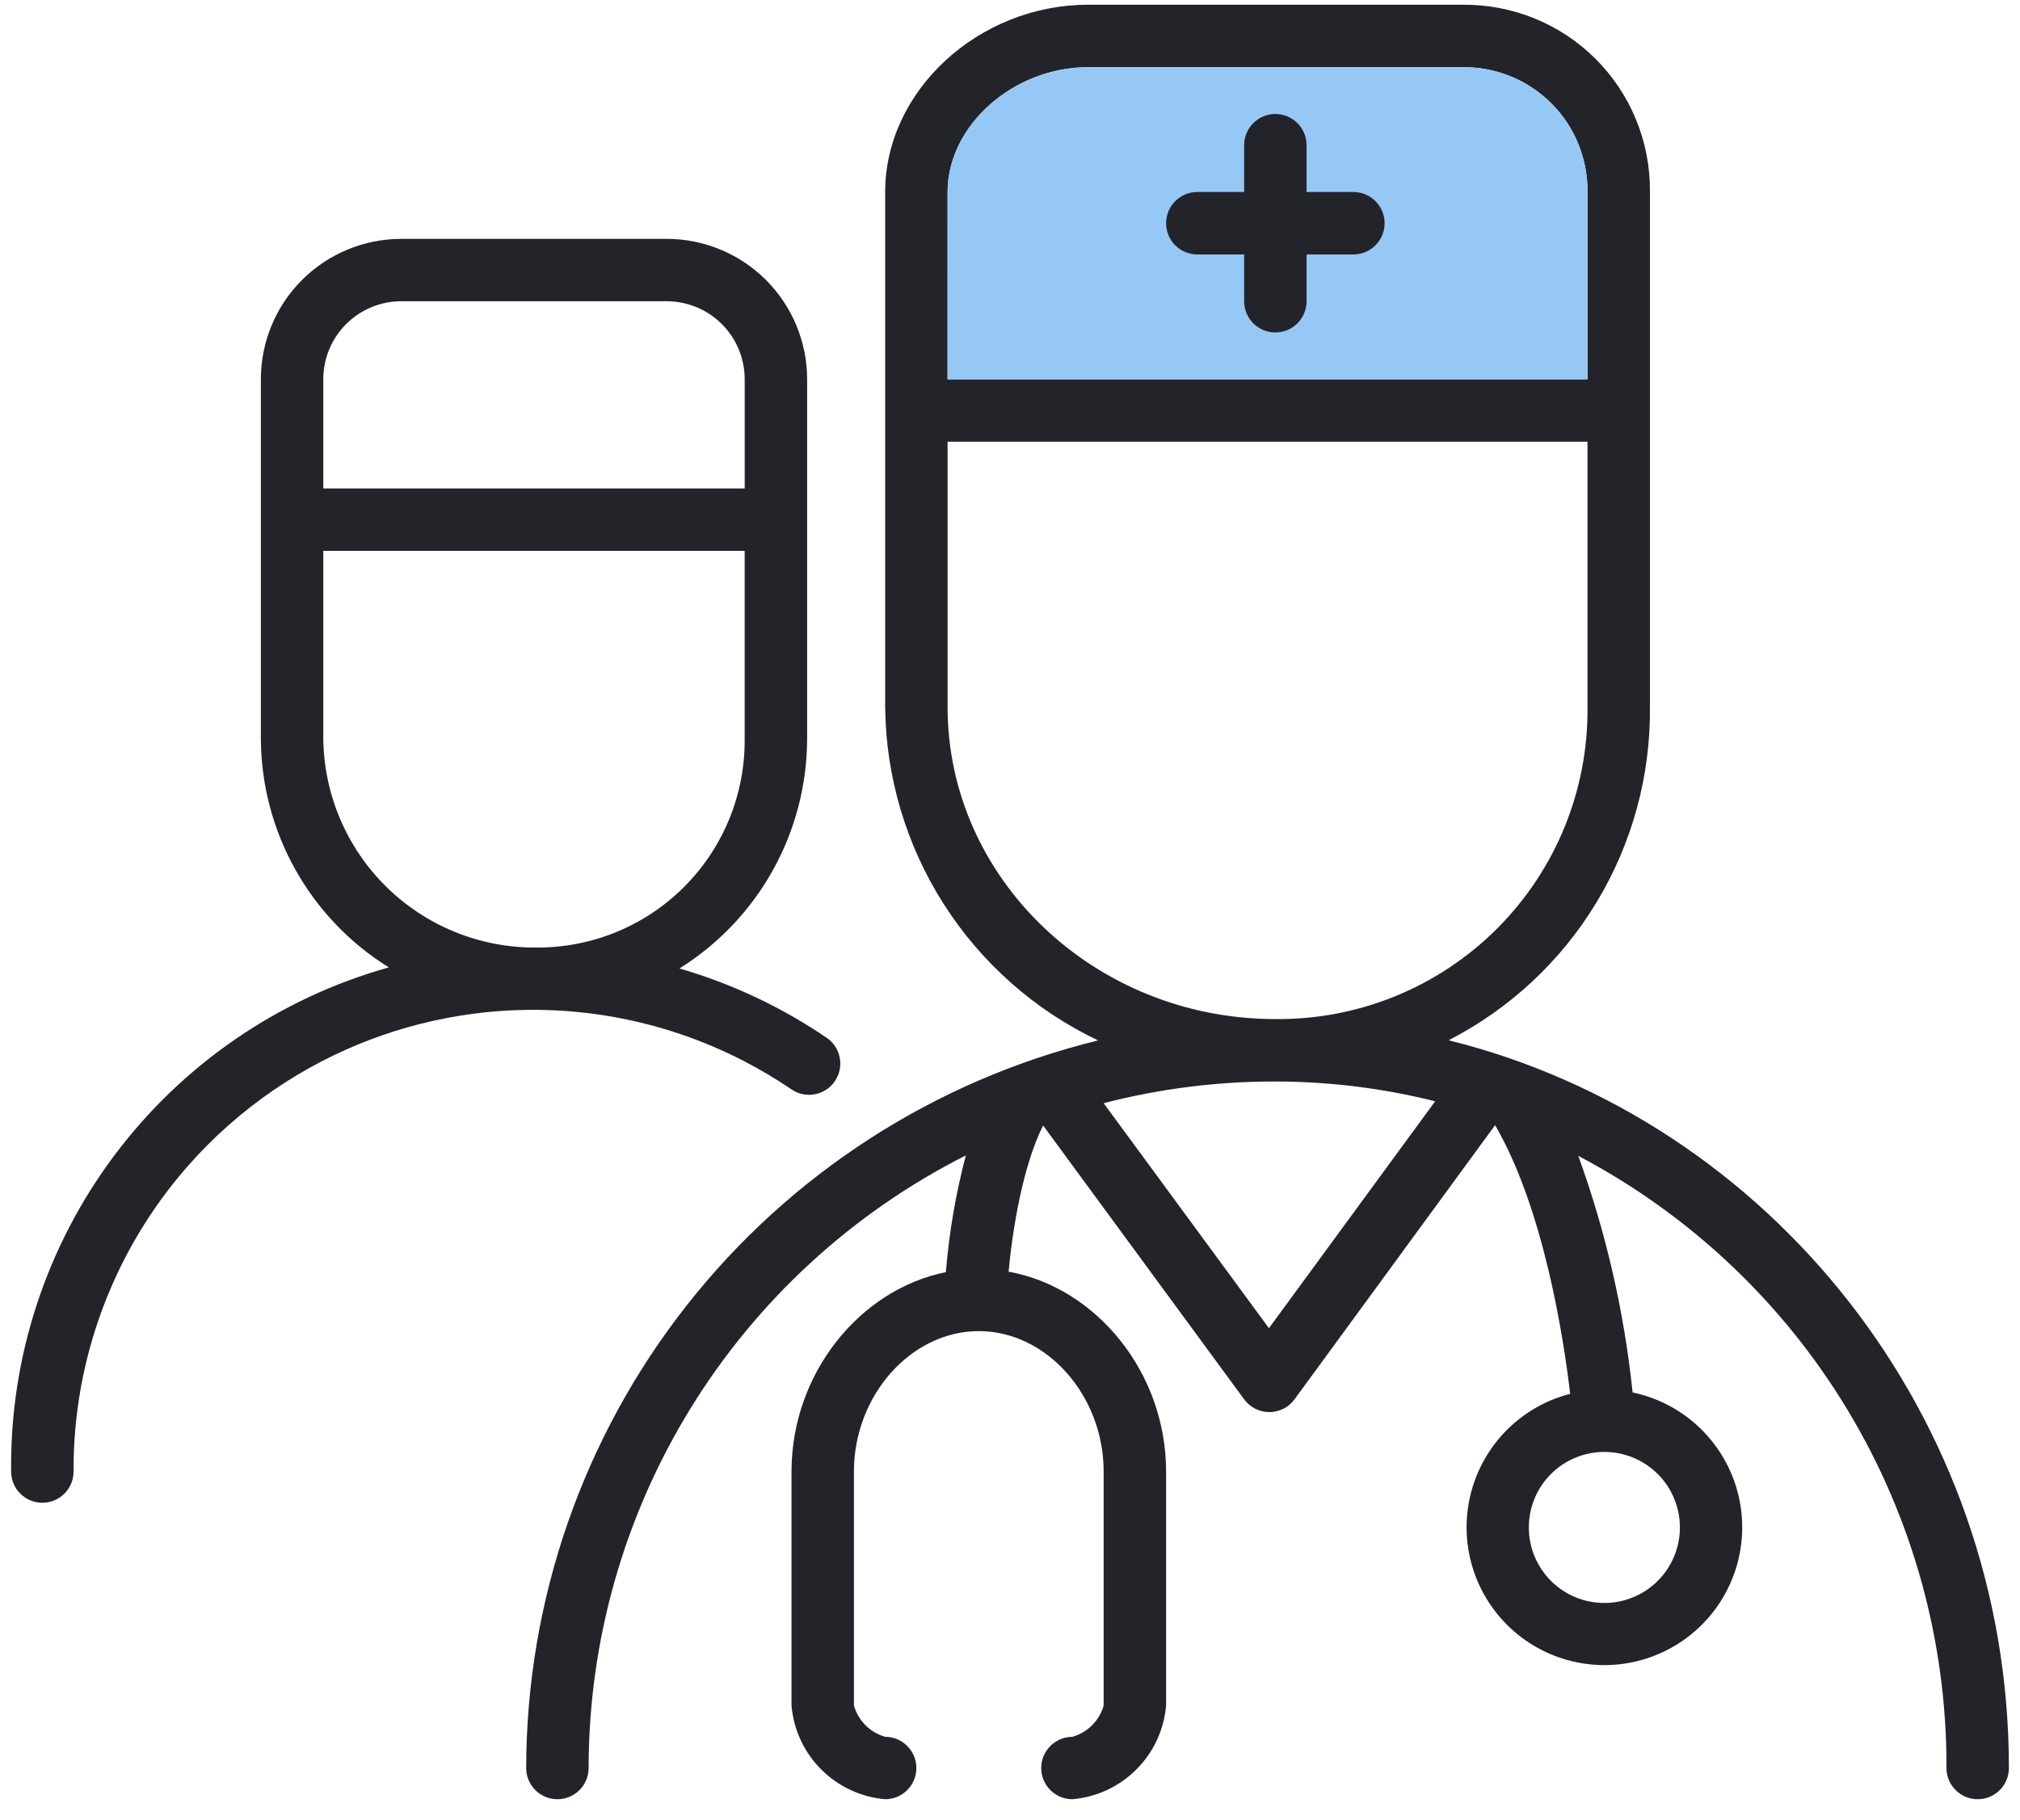
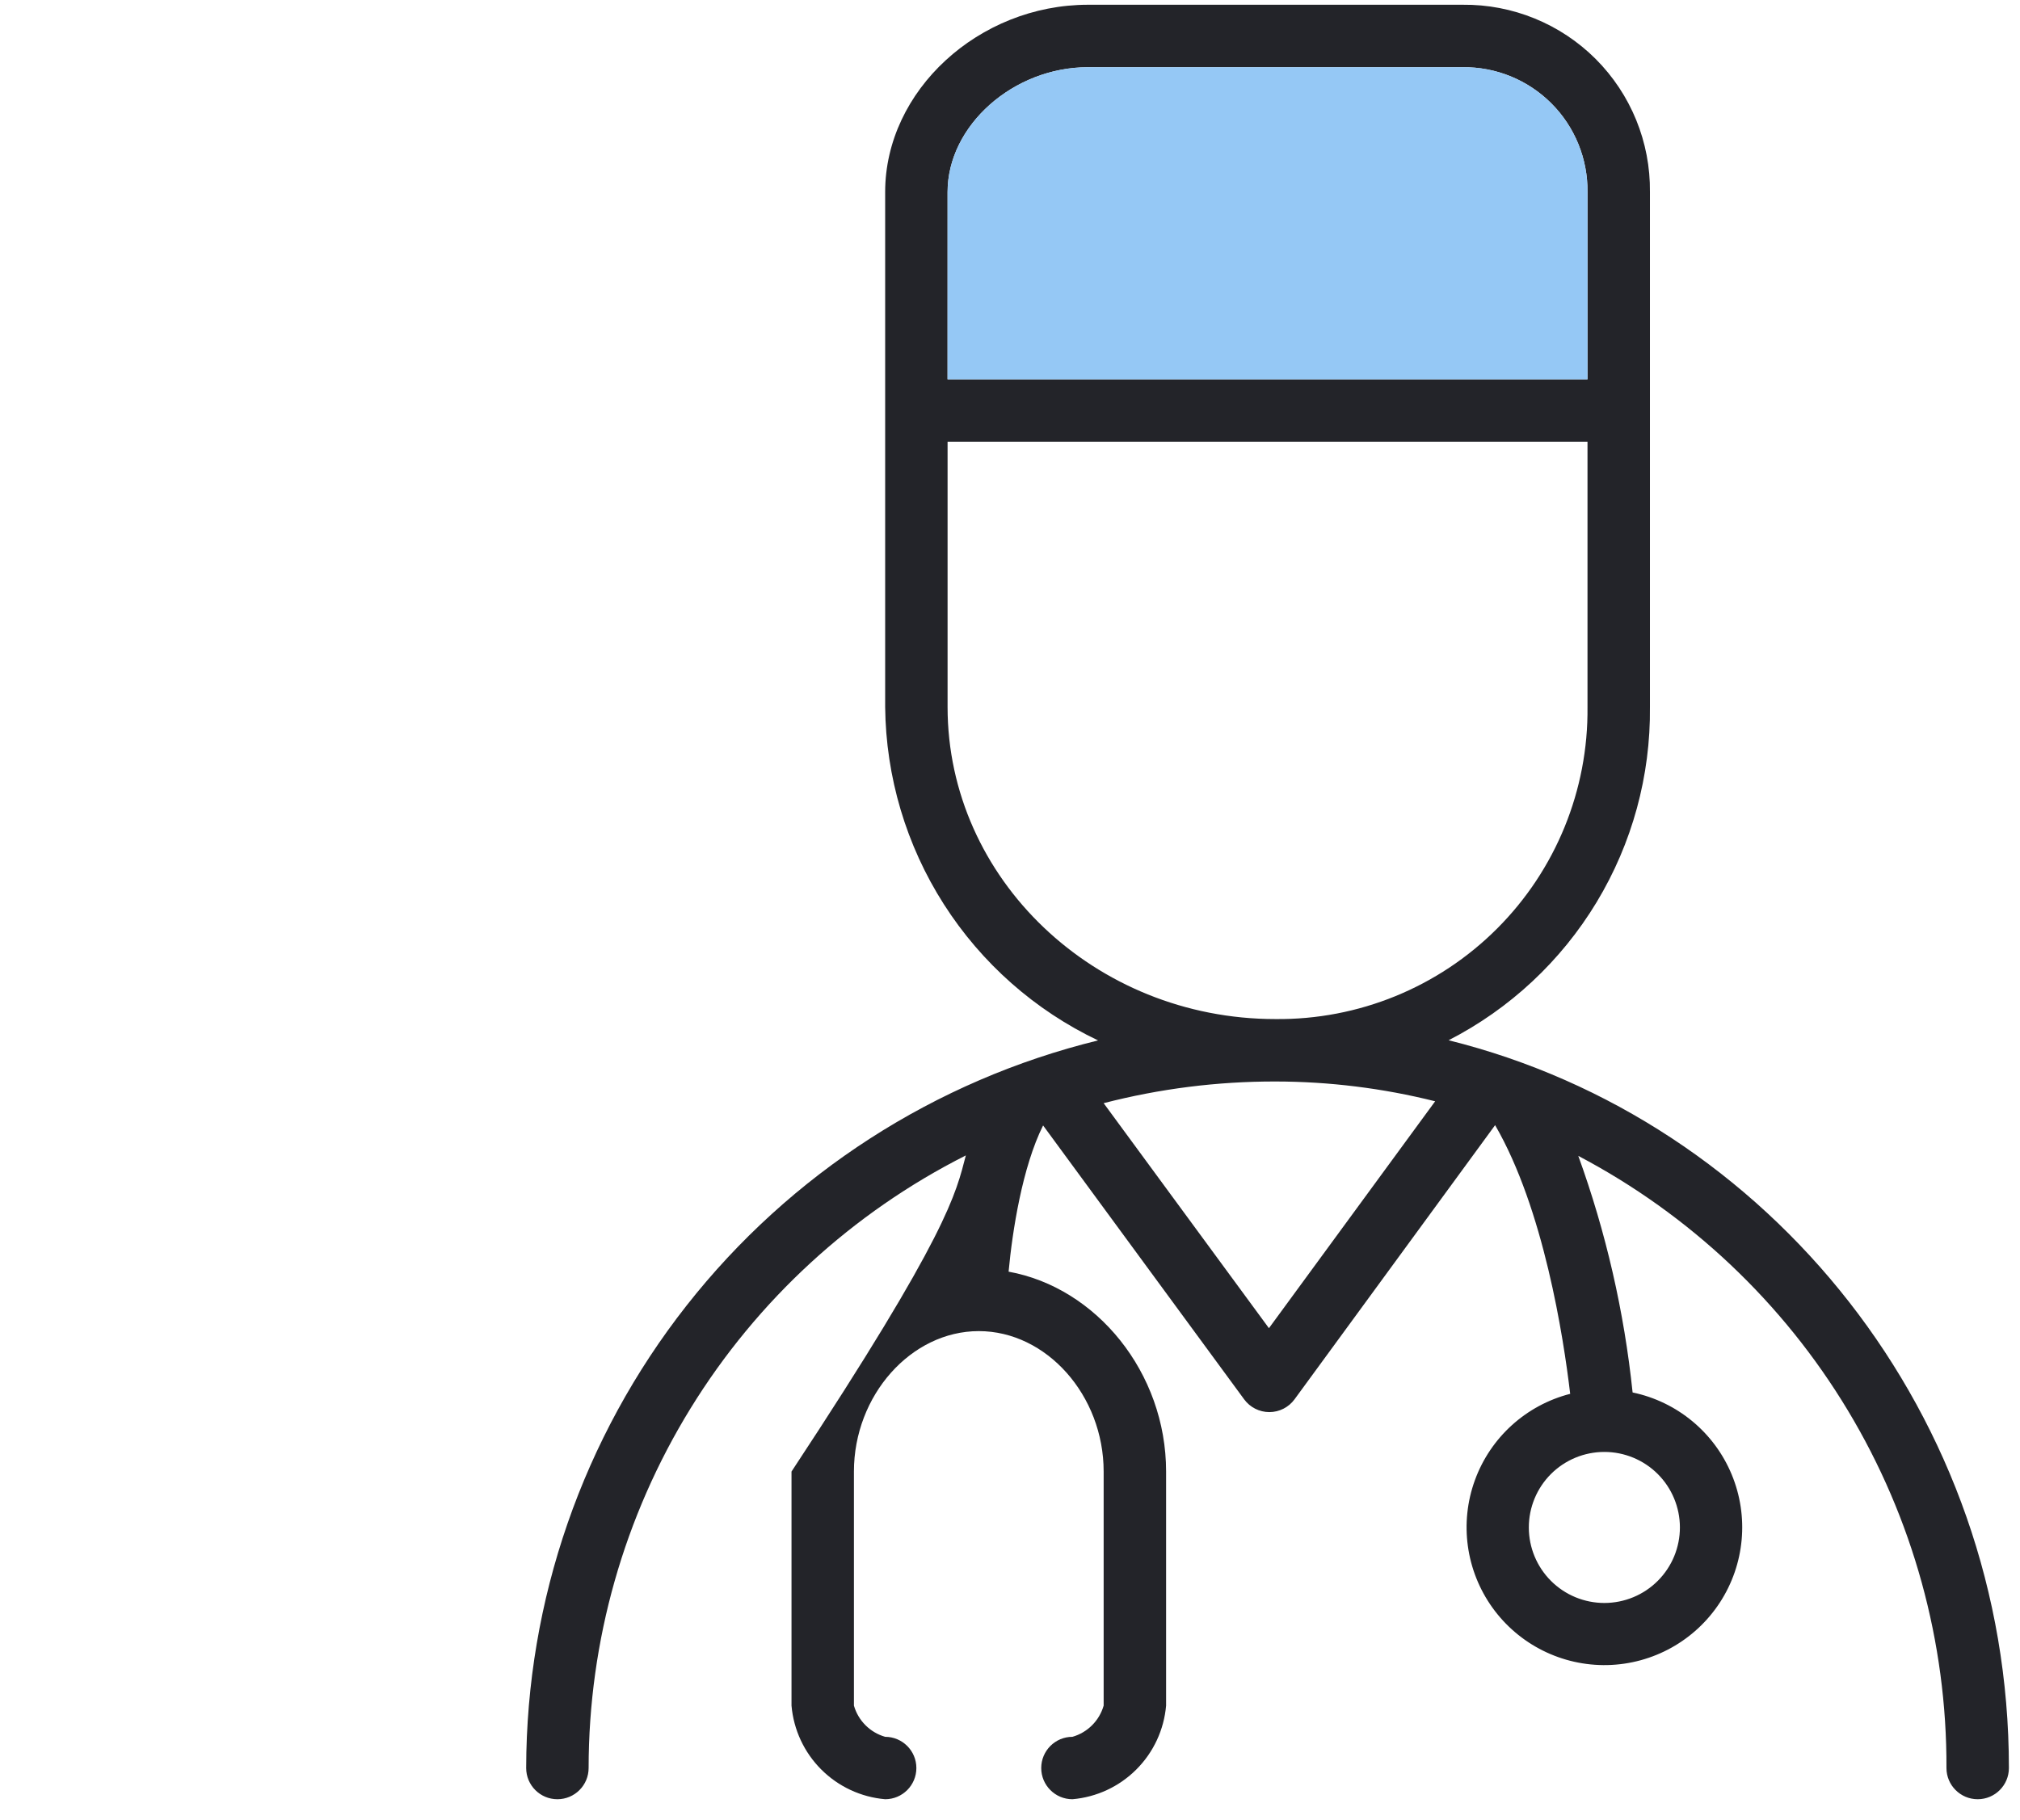
<svg xmlns="http://www.w3.org/2000/svg" width="91" height="82" viewBox="0 0 91 82" fill="none">
-   <path d="M35.657 49.089C36.3 49.526 37.175 49.358 37.612 48.716C38.049 48.074 37.882 47.198 37.239 46.761C35.207 45.378 32.97 44.324 30.609 43.639C34.188 41.404 36.361 37.482 36.361 33.262V17.091C36.361 15.413 35.694 13.803 34.507 12.616C33.32 11.429 31.711 10.763 30.032 10.763H18.079C16.401 10.763 14.792 11.429 13.605 12.616C12.418 13.803 11.752 15.413 11.752 17.091V33.262C11.764 37.468 13.943 41.372 17.517 43.591C12.576 44.975 8.229 47.953 5.153 52.061C2.076 56.168 0.441 61.177 0.502 66.308C0.502 67.085 1.131 67.714 1.908 67.714C2.684 67.714 3.314 67.085 3.314 66.308C3.288 61.254 5.113 56.366 8.442 52.564C9.608 51.234 10.929 50.069 12.37 49.089C15.046 47.268 18.133 46.086 21.392 45.67C25.588 45.134 29.827 45.899 33.548 47.83C34.272 48.206 34.977 48.626 35.657 49.089ZM14.564 17.089C14.564 16.157 14.934 15.262 15.594 14.603C16.253 13.944 17.147 13.574 18.08 13.574H30.032C30.965 13.574 31.859 13.944 32.519 14.603C33.178 15.262 33.548 16.157 33.548 17.089V22.011H14.565L14.564 17.089ZM14.564 33.26V24.823H33.547V33.26C33.577 35.767 32.597 38.181 30.827 39.956C29.057 41.731 26.647 42.719 24.139 42.696C21.619 42.711 19.196 41.726 17.401 39.957C15.606 38.189 14.586 35.78 14.564 33.26Z" fill="#232429" />
-   <path fill-rule="evenodd" clip-rule="evenodd" d="M71.927 40.653C70.325 43.306 68.016 45.46 65.259 46.874C79.721 50.466 90.5 63.805 90.5 79.667C90.5 80.443 89.87 81.073 89.094 81.073C88.317 81.073 87.687 80.443 87.687 79.667C87.708 73.993 86.172 68.421 83.248 63.559C80.324 58.695 76.122 54.727 71.101 52.084C72.348 55.524 73.169 59.104 73.548 62.744C75.554 63.163 77.225 64.546 78.011 66.439C78.797 68.332 78.599 70.491 77.48 72.209C76.361 73.926 74.466 74.982 72.417 75.028C70.368 75.074 68.428 74.105 67.233 72.44C66.038 70.774 65.742 68.625 66.443 66.699C67.143 64.772 68.75 63.316 70.736 62.806C70.433 60.24 69.54 54.467 67.354 50.699L58.319 63.052C58.054 63.415 57.632 63.629 57.183 63.629C56.734 63.629 56.312 63.415 56.047 63.052L46.991 50.713C46.056 52.584 45.606 55.473 45.437 57.301C49.396 58.018 52.532 61.85 52.532 66.308V76.855C52.438 77.942 51.964 78.962 51.191 79.733C50.42 80.505 49.4 80.98 48.313 81.073C47.536 81.073 46.907 80.444 46.907 79.667C46.907 78.891 47.536 78.261 48.313 78.261C48.993 78.066 49.524 77.535 49.719 76.855V66.308C49.719 62.877 47.146 59.98 44.094 59.98C41.043 59.98 38.469 62.877 38.469 66.308V76.855C38.665 77.535 39.196 78.066 39.876 78.261C40.652 78.261 41.282 78.891 41.282 79.667C41.282 80.444 40.652 81.073 39.876 81.073C38.788 80.98 37.769 80.505 36.997 79.733C36.225 78.962 35.751 77.942 35.657 76.855V66.308C35.657 61.9 38.716 58.11 42.611 57.322C42.755 55.546 43.057 53.786 43.511 52.063C38.402 54.642 34.109 58.588 31.109 63.461C28.109 68.335 26.519 73.944 26.517 79.667C26.517 80.444 25.887 81.073 25.11 81.073C24.334 81.073 23.704 80.444 23.704 79.667C23.715 72.109 26.259 64.772 30.929 58.829C35.598 52.886 42.125 48.679 49.467 46.881C46.621 45.526 44.214 43.399 42.518 40.742C40.823 38.086 39.907 35.007 39.876 31.855V8.652C39.876 4.081 44.095 0.214 49.017 0.214H65.891C68.136 0.19 70.297 1.071 71.885 2.658C73.472 4.246 74.353 6.407 74.329 8.652V31.855C74.361 34.954 73.529 38.001 71.927 40.653ZM49.016 3.028C45.648 3.028 42.688 5.658 42.688 8.653L42.687 17.09H71.516V8.653C71.532 7.156 70.946 5.715 69.887 4.657C68.829 3.598 67.388 3.011 65.891 3.028H49.016ZM49.719 49.709L57.165 59.848L64.653 49.624C62.298 49.034 59.881 48.734 57.453 48.732C54.844 48.728 52.245 49.056 49.719 49.709ZM74.686 71.229C75.324 70.589 75.681 69.723 75.679 68.82C75.677 67.919 75.317 67.055 74.68 66.418C74.041 65.781 73.177 65.424 72.276 65.424C71.373 65.424 70.507 65.782 69.868 66.421C69.23 67.06 68.872 67.926 68.873 68.829C68.873 69.732 69.233 70.598 69.872 71.236C70.511 71.874 71.378 72.231 72.28 72.23C73.183 72.228 74.049 71.869 74.686 71.229ZM71.516 24.276V19.903L56.239 19.904H51.751H42.688V31.857C42.688 39.591 49.311 45.919 57.453 45.919C61.195 45.959 64.795 44.49 67.441 41.844C70.087 39.199 71.556 35.598 71.516 31.857V27.089L71.516 24.276Z" fill="#232429" />
+   <path fill-rule="evenodd" clip-rule="evenodd" d="M71.927 40.653C70.325 43.306 68.016 45.46 65.259 46.874C79.721 50.466 90.5 63.805 90.5 79.667C90.5 80.443 89.87 81.073 89.094 81.073C88.317 81.073 87.687 80.443 87.687 79.667C87.708 73.993 86.172 68.421 83.248 63.559C80.324 58.695 76.122 54.727 71.101 52.084C72.348 55.524 73.169 59.104 73.548 62.744C75.554 63.163 77.225 64.546 78.011 66.439C78.797 68.332 78.599 70.491 77.48 72.209C76.361 73.926 74.466 74.982 72.417 75.028C70.368 75.074 68.428 74.105 67.233 72.44C66.038 70.774 65.742 68.625 66.443 66.699C67.143 64.772 68.75 63.316 70.736 62.806C70.433 60.24 69.54 54.467 67.354 50.699L58.319 63.052C58.054 63.415 57.632 63.629 57.183 63.629C56.734 63.629 56.312 63.415 56.047 63.052L46.991 50.713C46.056 52.584 45.606 55.473 45.437 57.301C49.396 58.018 52.532 61.85 52.532 66.308V76.855C52.438 77.942 51.964 78.962 51.191 79.733C50.42 80.505 49.4 80.98 48.313 81.073C47.536 81.073 46.907 80.444 46.907 79.667C46.907 78.891 47.536 78.261 48.313 78.261C48.993 78.066 49.524 77.535 49.719 76.855V66.308C49.719 62.877 47.146 59.98 44.094 59.98C41.043 59.98 38.469 62.877 38.469 66.308V76.855C38.665 77.535 39.196 78.066 39.876 78.261C40.652 78.261 41.282 78.891 41.282 79.667C41.282 80.444 40.652 81.073 39.876 81.073C38.788 80.98 37.769 80.505 36.997 79.733C36.225 78.962 35.751 77.942 35.657 76.855V66.308C42.755 55.546 43.057 53.786 43.511 52.063C38.402 54.642 34.109 58.588 31.109 63.461C28.109 68.335 26.519 73.944 26.517 79.667C26.517 80.444 25.887 81.073 25.11 81.073C24.334 81.073 23.704 80.444 23.704 79.667C23.715 72.109 26.259 64.772 30.929 58.829C35.598 52.886 42.125 48.679 49.467 46.881C46.621 45.526 44.214 43.399 42.518 40.742C40.823 38.086 39.907 35.007 39.876 31.855V8.652C39.876 4.081 44.095 0.214 49.017 0.214H65.891C68.136 0.19 70.297 1.071 71.885 2.658C73.472 4.246 74.353 6.407 74.329 8.652V31.855C74.361 34.954 73.529 38.001 71.927 40.653ZM49.016 3.028C45.648 3.028 42.688 5.658 42.688 8.653L42.687 17.09H71.516V8.653C71.532 7.156 70.946 5.715 69.887 4.657C68.829 3.598 67.388 3.011 65.891 3.028H49.016ZM49.719 49.709L57.165 59.848L64.653 49.624C62.298 49.034 59.881 48.734 57.453 48.732C54.844 48.728 52.245 49.056 49.719 49.709ZM74.686 71.229C75.324 70.589 75.681 69.723 75.679 68.82C75.677 67.919 75.317 67.055 74.68 66.418C74.041 65.781 73.177 65.424 72.276 65.424C71.373 65.424 70.507 65.782 69.868 66.421C69.23 67.06 68.872 67.926 68.873 68.829C68.873 69.732 69.233 70.598 69.872 71.236C70.511 71.874 71.378 72.231 72.28 72.23C73.183 72.228 74.049 71.869 74.686 71.229ZM71.516 24.276V19.903L56.239 19.904H51.751H42.688V31.857C42.688 39.591 49.311 45.919 57.453 45.919C61.195 45.959 64.795 44.49 67.441 41.844C70.087 39.199 71.556 35.598 71.516 31.857V27.089L71.516 24.276Z" fill="#232429" />
  <path d="M42.688 8.653C42.688 5.658 45.648 3.028 49.016 3.028H65.891C67.388 3.011 68.829 3.598 69.887 4.657C70.946 5.715 71.532 7.156 71.516 8.653V17.09H42.687L42.688 8.653Z" fill="#95C8F5" />
-   <path d="M60.97 8.652H58.86V6.543C58.86 5.766 58.231 5.137 57.454 5.137C56.678 5.137 56.048 5.766 56.048 6.543V8.652H53.938C53.162 8.652 52.532 9.282 52.532 10.059C52.532 10.835 53.162 11.465 53.938 11.465H56.048V13.574C56.048 14.351 56.678 14.98 57.454 14.98C58.231 14.98 58.86 14.351 58.86 13.574V11.465H60.97C61.746 11.465 62.376 10.835 62.376 10.059C62.376 9.282 61.746 8.652 60.97 8.652Z" fill="#232429" />
</svg>